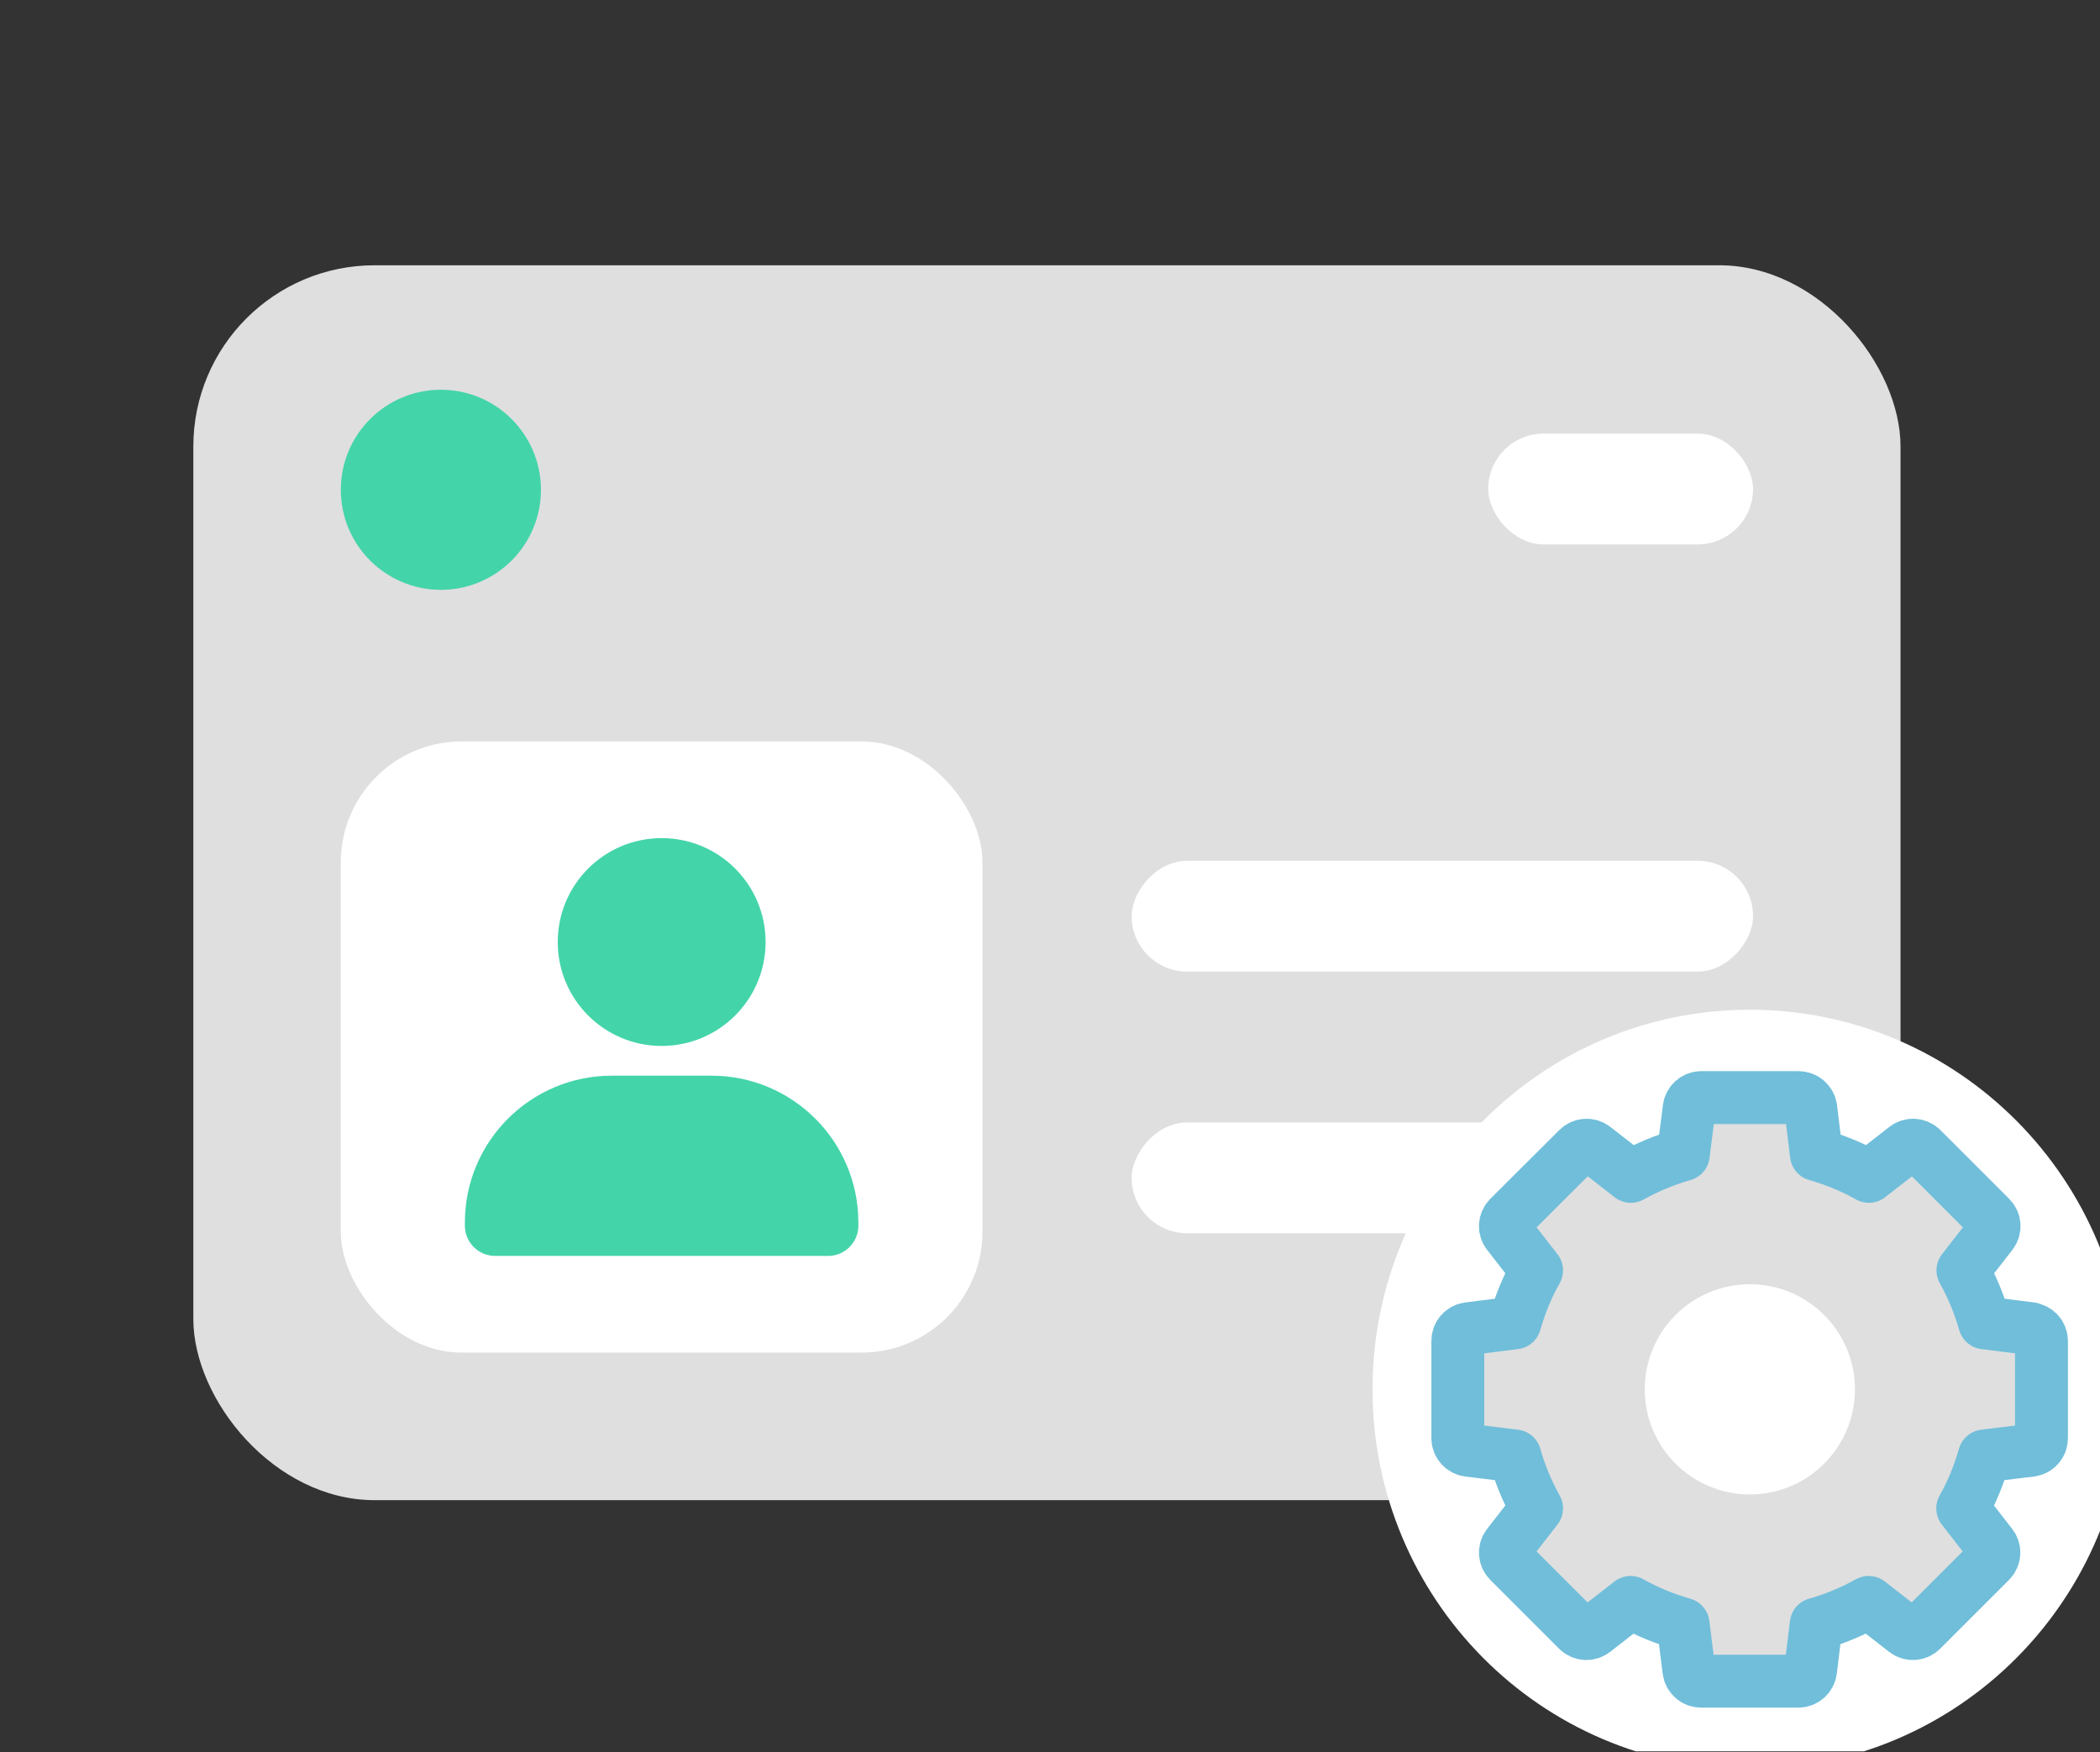
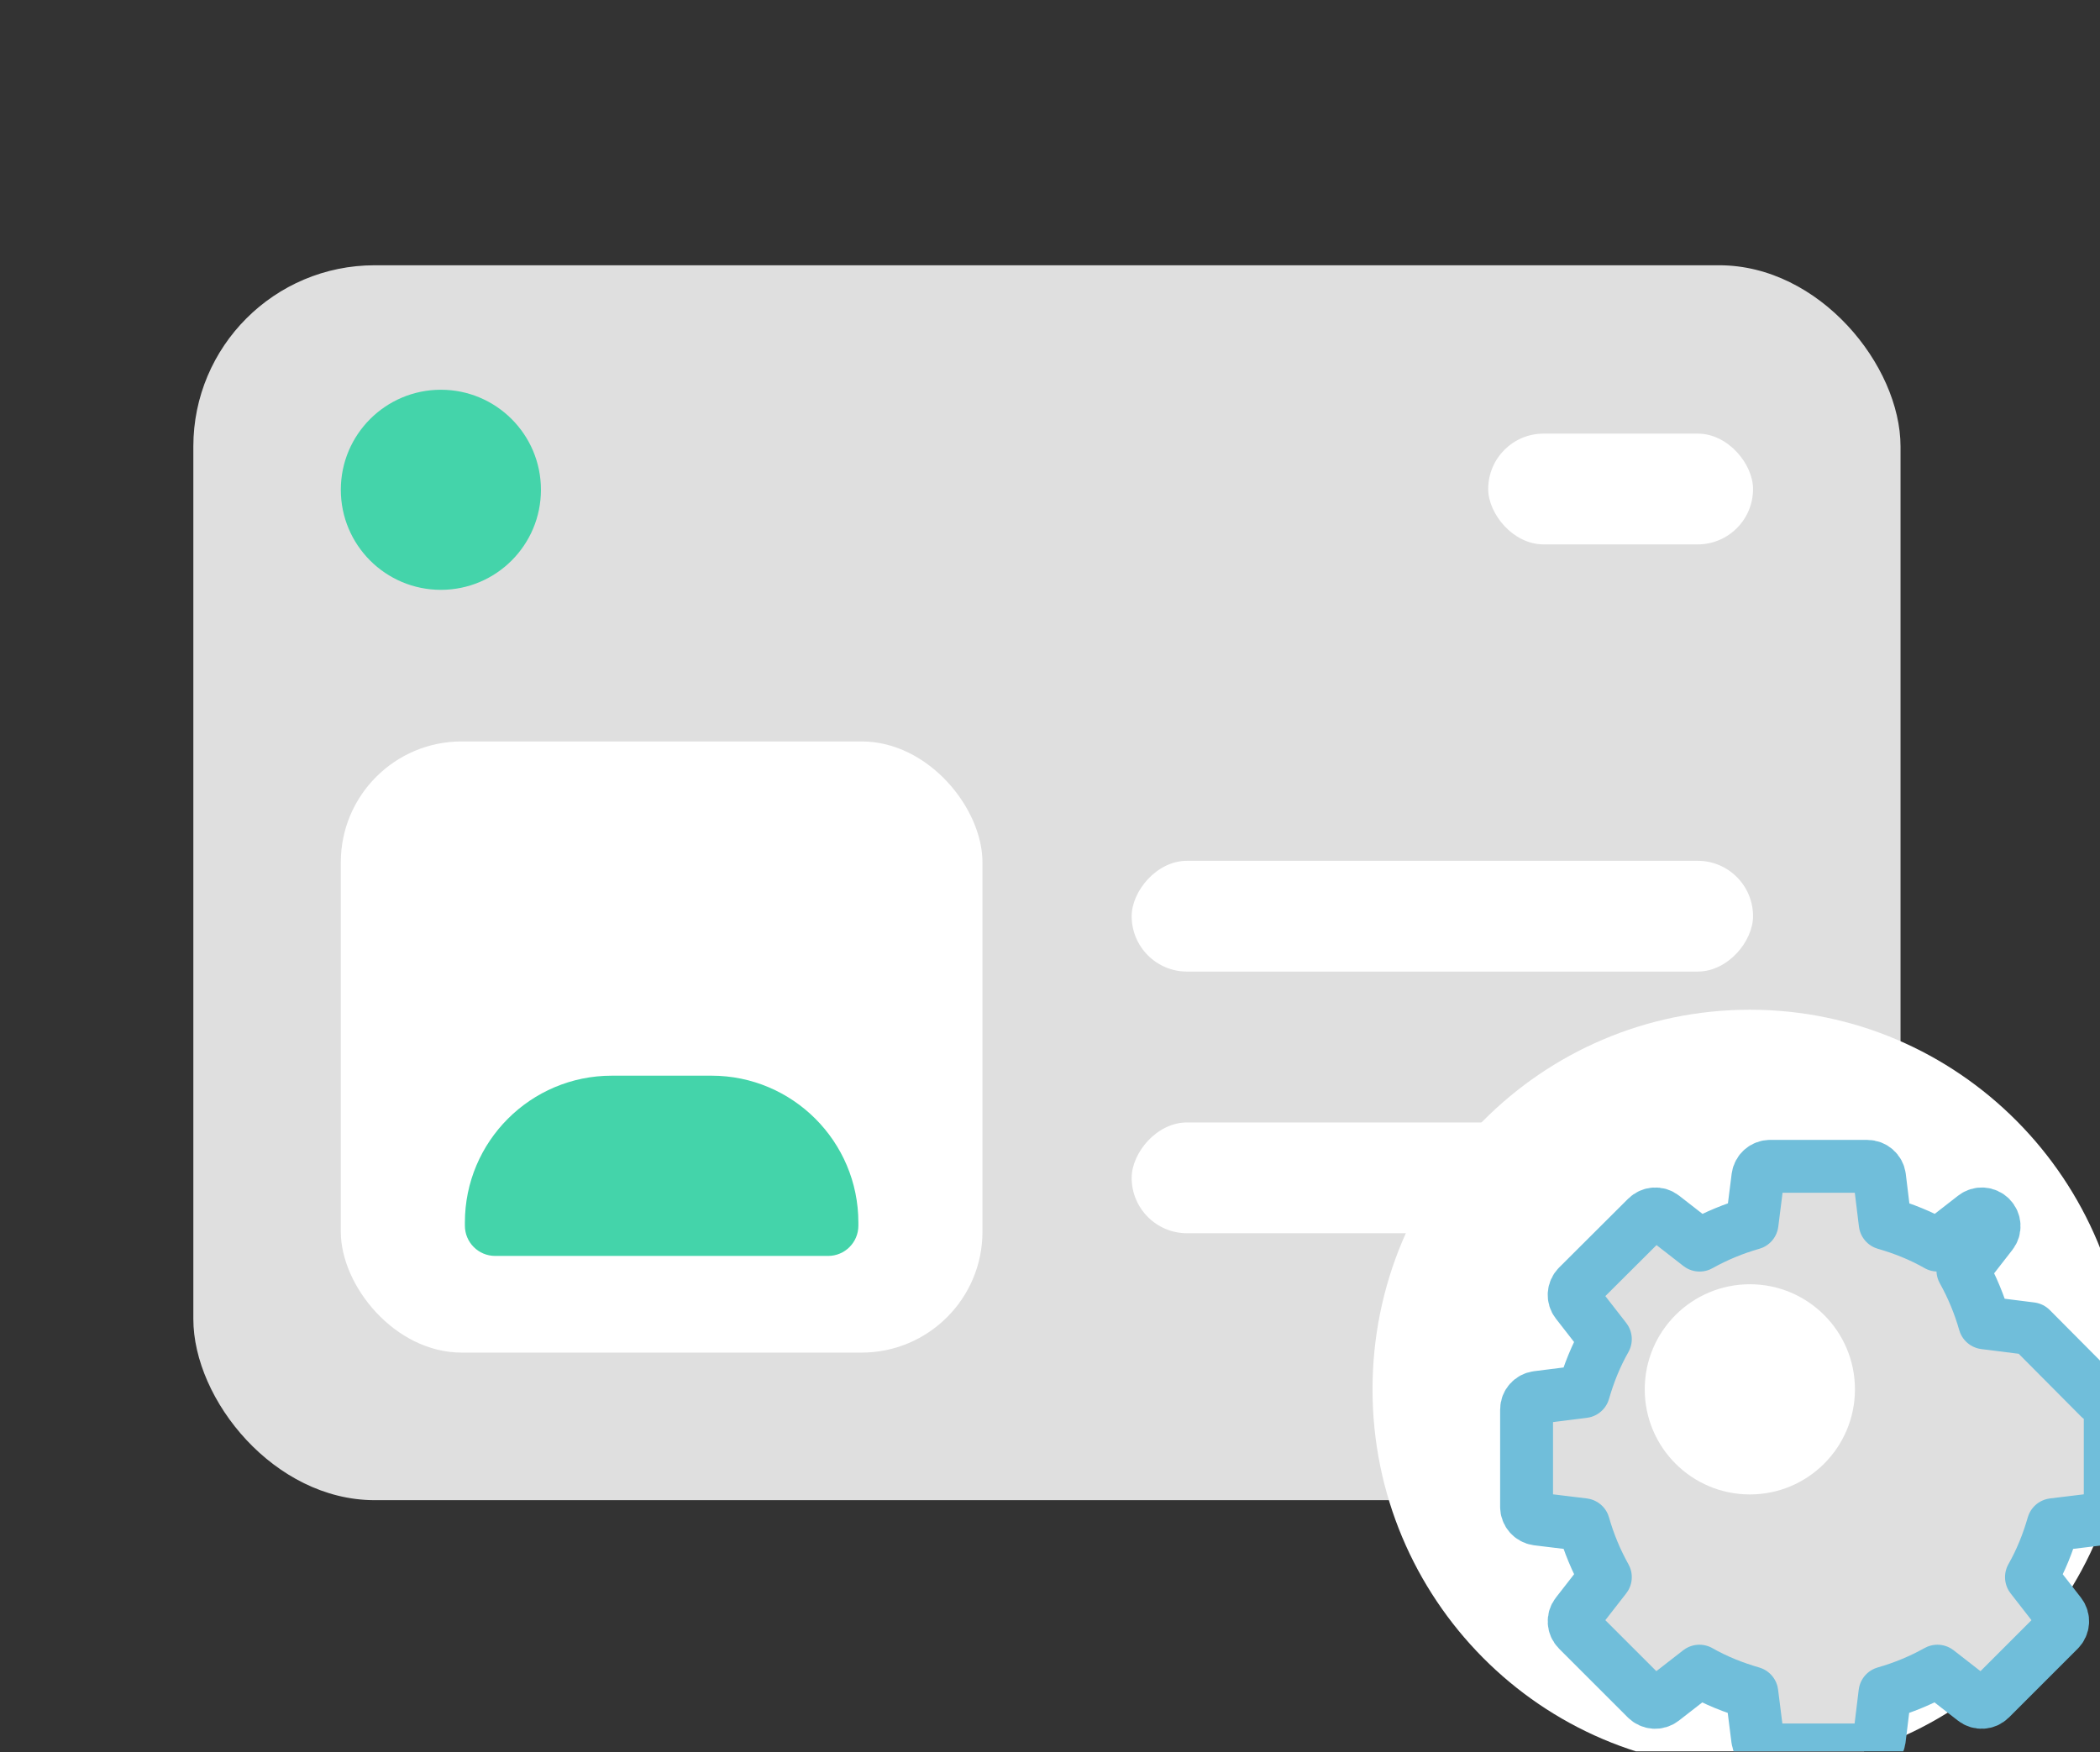
<svg xmlns="http://www.w3.org/2000/svg" fill="none" height="116" viewBox="0 0 139 116" width="139">
  <rect x="0" y="0" width="139" height="116" fill="#333333" stroke="none" />
  <clipPath id="a">
    <path d="m0 .936h139v115h-139z" />
  </clipPath>
  <g clip-path="url(#a)">
    <rect fill="#dfdfdf" height="81.749" rx="12" width="113" x="12.797" y="17.561" />
    <rect fill="#fff" height="40.458" rx="8" width="42.472" x="22.558" y="49.083" />
-     <path d="m43.796 69.241c-3.799 0-6.879-3.08-6.879-6.879s3.08-6.879 6.879-6.879 6.879 3.08 6.879 6.879-3.08 6.879-6.879 6.879z" fill="#44d4aa" />
    <path d="m47.096 71.21h-6.605c-5.365 0-9.72 4.356-9.72 9.72v.206c0 1.109.897 2.006 2.006 2.006h22.039c1.103 0 2-.897 2-2v-.212c0-5.365-4.356-9.72-9.72-9.72z" fill="#44d4aa" />
    <g fill="#fff">
      <rect height="7.334" rx="3.667" transform="matrix(-1 0 0 1 116.035 56.984)" width="41.13" />
      <rect height="7.334" rx="3.667" transform="matrix(-1 0 0 1 116.035 74.306)" width="41.13" />
      <path d="m115.822 115.106c12.703 0 22.975-10.37 22.975-23.131 0-12.761-10.272-23.132-22.975-23.132-12.702 0-22.974 10.371-22.974 23.132 0 12.761 10.272 23.131 22.974 23.131z" stroke="#fff" stroke-width="4" />
    </g>
-     <path d="m134.436 87.959-3.071-.387c-.346-1.217-.83-2.379-1.439-3.472l1.895-2.435c.249-.318.222-.775-.069-1.065l-4.551-4.551c-.29-.29-.747-.318-1.065-.069l-2.434 1.895c-1.093-.622-2.269-1.093-3.472-1.439l-.374-3.071c-.055-.401-.401-.705-.816-.705h-6.432c-.401 0-.747.304-.802.705l-.388 3.071c-1.217.346-2.379.83-3.472 1.439l-2.434-1.895c-.318-.249-.775-.221-1.065.069l-4.565 4.551c-.29.29-.318.747-.069 1.065l1.895 2.435c-.622 1.093-1.093 2.268-1.439 3.472l-3.07.387c-.401.055-.705.387-.705.802v6.446c0 .401.304.747.705.802l3.07.373c.346 1.217.83 2.379 1.439 3.472l-1.895 2.434c-.249.319-.221.775.069 1.066l4.551 4.55c.291.291.747.319 1.065.07l2.435-1.895c1.092.622 2.268 1.092 3.472 1.438l.387 3.071c.055.401.387.705.802.705h6.446c.401 0 .747-.304.802-.705l.374-3.071c1.217-.346 2.379-.83 3.472-1.438l2.434 1.895c.319.249.775.221 1.066-.07l4.55-4.55c.291-.291.319-.747.07-1.066l-1.895-2.434c.622-1.093 1.092-2.268 1.438-3.472l3.071-.373c.401-.055.705-.387.705-.802v-6.432c0-.415-.304-.747-.705-.802z" fill="#dfdfdf" stroke="#70beda" stroke-linejoin="round" stroke-width="3.5" />
+     <path d="m134.436 87.959-3.071-.387c-.346-1.217-.83-2.379-1.439-3.472l1.895-2.435c.249-.318.222-.775-.069-1.065c-.29-.29-.747-.318-1.065-.069l-2.434 1.895c-1.093-.622-2.269-1.093-3.472-1.439l-.374-3.071c-.055-.401-.401-.705-.816-.705h-6.432c-.401 0-.747.304-.802.705l-.388 3.071c-1.217.346-2.379.83-3.472 1.439l-2.434-1.895c-.318-.249-.775-.221-1.065.069l-4.565 4.551c-.29.29-.318.747-.069 1.065l1.895 2.435c-.622 1.093-1.093 2.268-1.439 3.472l-3.07.387c-.401.055-.705.387-.705.802v6.446c0 .401.304.747.705.802l3.07.373c.346 1.217.83 2.379 1.439 3.472l-1.895 2.434c-.249.319-.221.775.069 1.066l4.551 4.55c.291.291.747.319 1.065.07l2.435-1.895c1.092.622 2.268 1.092 3.472 1.438l.387 3.071c.055.401.387.705.802.705h6.446c.401 0 .747-.304.802-.705l.374-3.071c1.217-.346 2.379-.83 3.472-1.438l2.434 1.895c.319.249.775.221 1.066-.07l4.55-4.55c.291-.291.319-.747.07-1.066l-1.895-2.434c.622-1.093 1.092-2.268 1.438-3.472l3.071-.373c.401-.055.705-.387.705-.802v-6.432c0-.415-.304-.747-.705-.802z" fill="#dfdfdf" stroke="#70beda" stroke-linejoin="round" stroke-width="3.5" />
    <circle cx="115.823" cy="91.974" fill="#fff" r="6.957" />
    <circle cx="29.182" cy="32.424" fill="#44d4aa" r="6.623" />
    <rect fill="#fff" height="7.334" rx="3.667" width="17.53" x="98.505" y="28.705" />
  </g>
</svg>